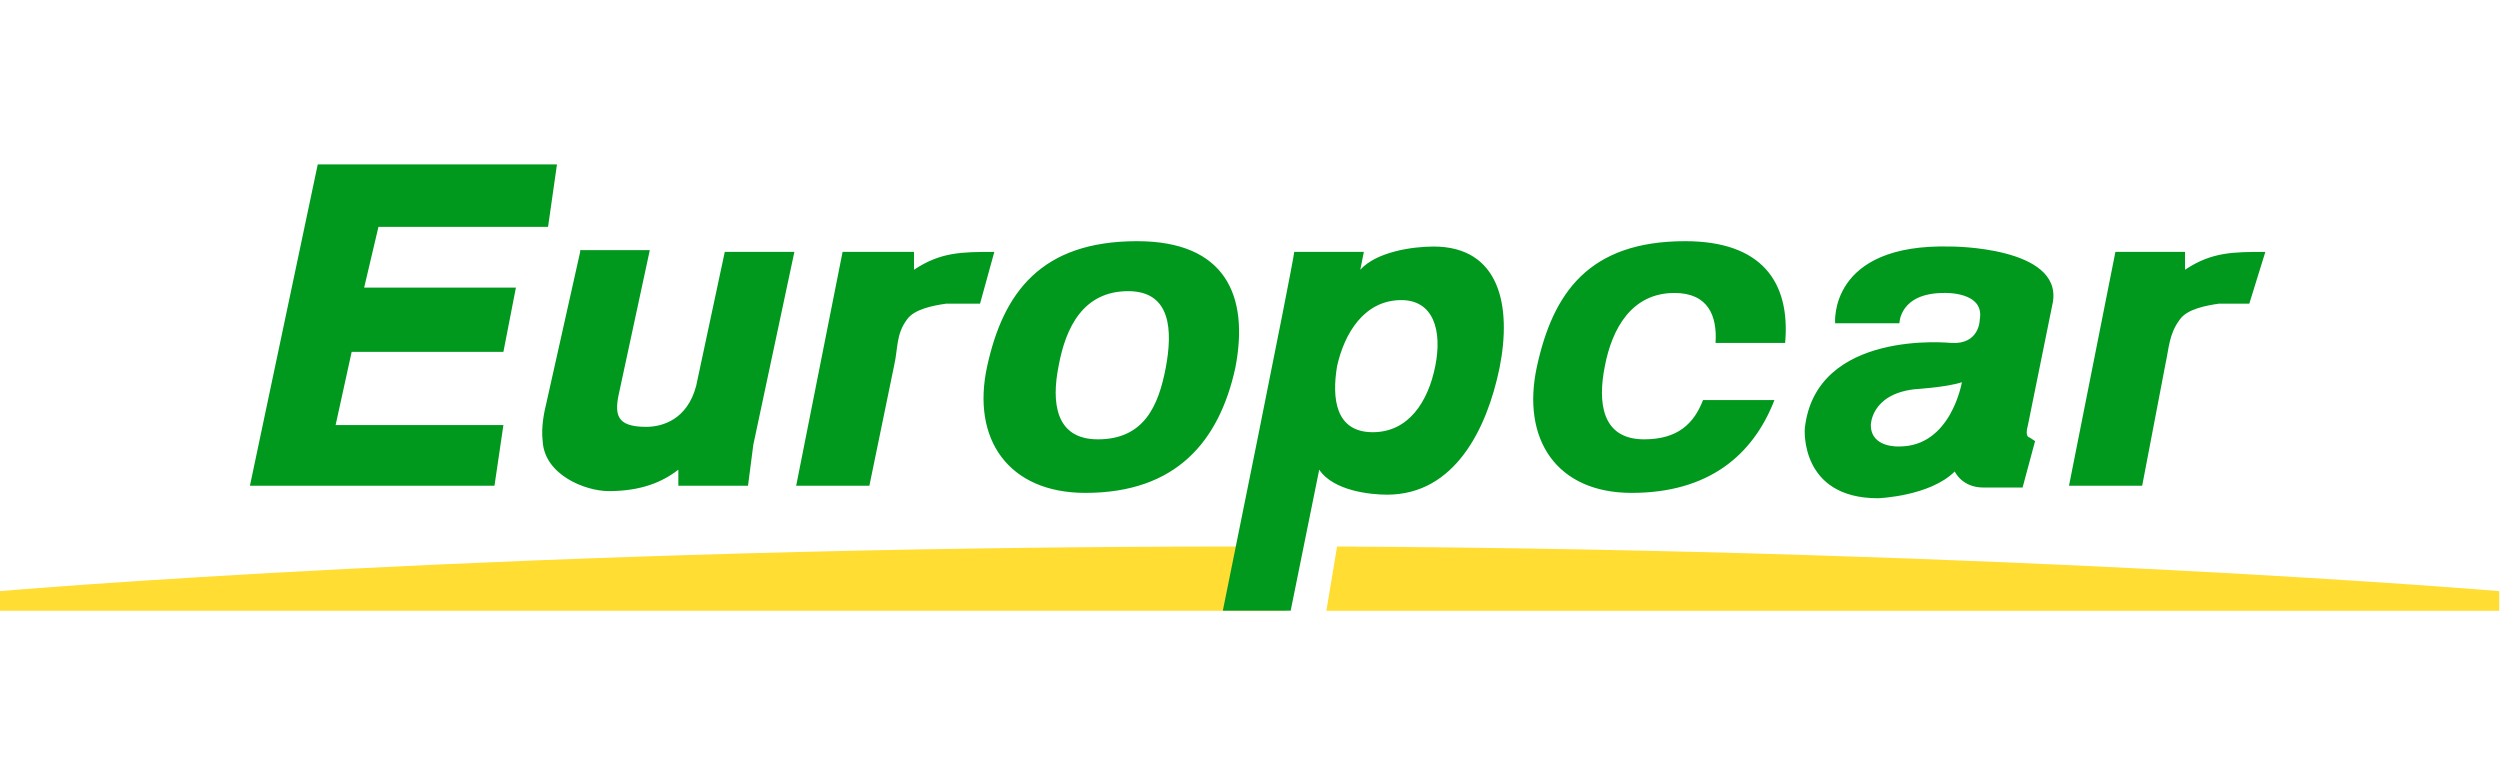
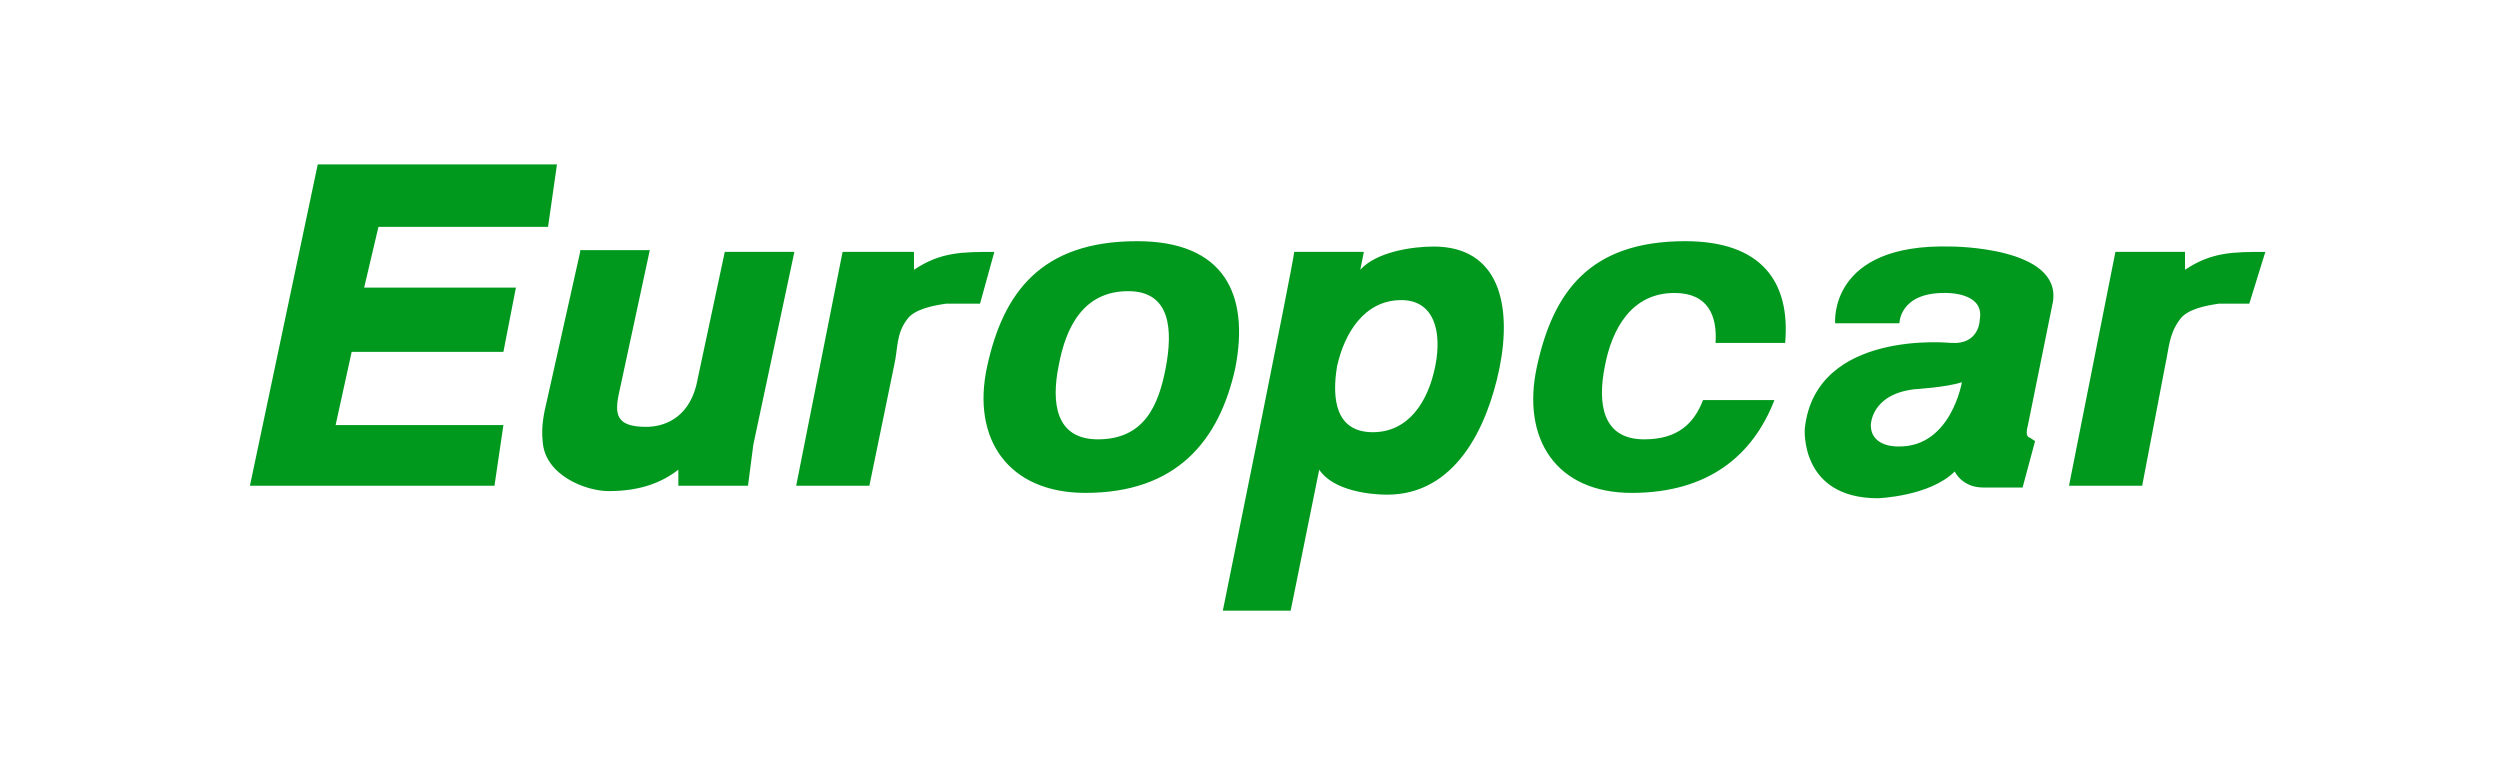
<svg xmlns="http://www.w3.org/2000/svg" width="258" height="80" viewBox="0 0 258 80" fill="none">
  <g clip-path="url(#clip0_2899_18255)">
-     <path d="M128.223 56.399C53.242 56.399 0 61.004 0 61.004V63.03H132.645L134.118 56.397H128.225L128.223 56.399ZM137.987 56.399L136.882 63.032H257.92V61.004C257.92 61.004 207.81 56.767 137.987 56.399Z" fill="#FFDD33" />
    <path d="M32.791 16.969L25.792 50.13H51.03L51.951 43.867H34.635L36.292 36.313H51.951L53.242 29.679H37.581L39.055 23.416H56.558L57.479 16.969H32.791ZM117.352 24.89C107.405 24.89 103.535 30.232 101.878 37.786C100.219 45.34 104.088 50.866 112.01 50.866C121.406 50.866 125.827 45.524 127.484 37.97C128.96 30.418 126.38 24.89 117.352 24.89ZM173.911 24.89C163.963 24.89 160.278 30.232 158.619 37.786C156.962 45.34 160.647 50.866 168.383 50.866C176.305 50.866 180.911 46.997 183.122 41.286H175.753C174.832 43.682 173.175 45.34 169.674 45.34C165.252 45.34 164.882 41.471 165.621 37.786C166.357 33.917 168.383 30.234 172.806 30.234C176.305 30.234 177.228 32.628 177.044 35.392H184.227C184.782 29.127 181.831 24.89 173.911 24.89ZM147.935 25.444C145.725 25.444 142.04 25.996 140.381 27.838L140.749 25.996H133.565C133.381 27.654 126.196 63.024 126.196 63.024H133.197L136.143 48.47C137.618 50.682 141.488 51.05 143.145 51.05C150.145 51.05 153.461 44.235 154.752 37.97C156.039 31.523 154.752 25.442 147.935 25.442V25.444ZM201.361 25.444C188.649 25.074 189.386 33.364 189.386 33.364H196.019C196.019 33.364 196.019 30.234 200.624 30.234C200.624 30.234 204.862 30.047 204.309 32.996C204.309 32.996 204.309 35.576 201.361 35.392C201.361 35.392 187.36 33.917 186.253 44.235C186.253 44.235 185.701 51.419 193.807 51.419C193.807 51.419 199.149 51.234 201.729 48.656C201.729 48.656 202.466 50.313 204.678 50.313H208.731L210.02 45.522L209.467 45.155C209.467 45.155 208.915 45.156 209.283 43.867L211.861 31.154C212.782 25.442 201.361 25.442 201.361 25.442V25.444ZM59.873 25.996L56.372 41.655C56.188 42.391 55.82 44.051 56.004 45.524C56.188 49.025 60.425 50.682 62.821 50.682C66.138 50.682 68.348 49.761 70.005 48.472V50.13H77.193C77.375 48.656 77.559 47.365 77.743 45.892L81.98 25.996H74.797L71.847 39.813C70.928 43.312 68.348 44.051 66.691 44.051C63.558 44.051 63.374 42.76 63.926 40.366L67.059 25.812H59.873V25.996ZM86.954 25.996C86.586 27.838 82.165 50.13 82.165 50.13H89.719L92.299 37.602C92.667 35.944 92.483 34.469 93.586 32.996C94.324 31.891 96.35 31.523 97.641 31.339H101.14L102.615 25.996C99.298 25.996 97.088 25.996 94.324 27.838V25.996H86.954ZM218.31 25.996C217.942 27.838 213.52 50.13 213.52 50.13H221.072L223.468 37.602C223.837 35.944 223.837 34.469 224.942 32.996C225.678 31.891 227.706 31.523 228.995 31.339H232.127L233.784 25.996C230.468 25.996 228.258 25.996 225.494 27.838V25.996H218.31ZM116.432 30.048C120.853 30.048 121.037 34.101 120.301 37.97C119.564 41.839 118.089 45.34 113.299 45.34C108.878 45.34 108.509 41.471 109.246 37.786C109.983 33.733 111.826 30.048 116.432 30.048ZM144.618 30.97C147.935 30.97 148.855 34.101 148.119 37.786C147.382 41.471 145.355 44.603 141.672 44.603C137.803 44.603 137.434 41.102 137.987 37.786C138.723 34.469 140.749 30.97 144.62 30.97H144.618ZM202.466 39.445C202.466 39.445 201.361 46.076 196.019 46.076C196.019 46.076 193.07 46.26 193.07 43.867C193.07 43.867 193.07 40.734 197.492 40.181C197.308 40.181 200.808 39.998 202.466 39.445Z" fill="#00991D" />
  </g>
  <defs>
    <clipPath id="clip0_2899_18255">
      <rect width="258" height="46.062" fill="white" transform="translate(0 16.969)" />
    </clipPath>
  </defs>
</svg>